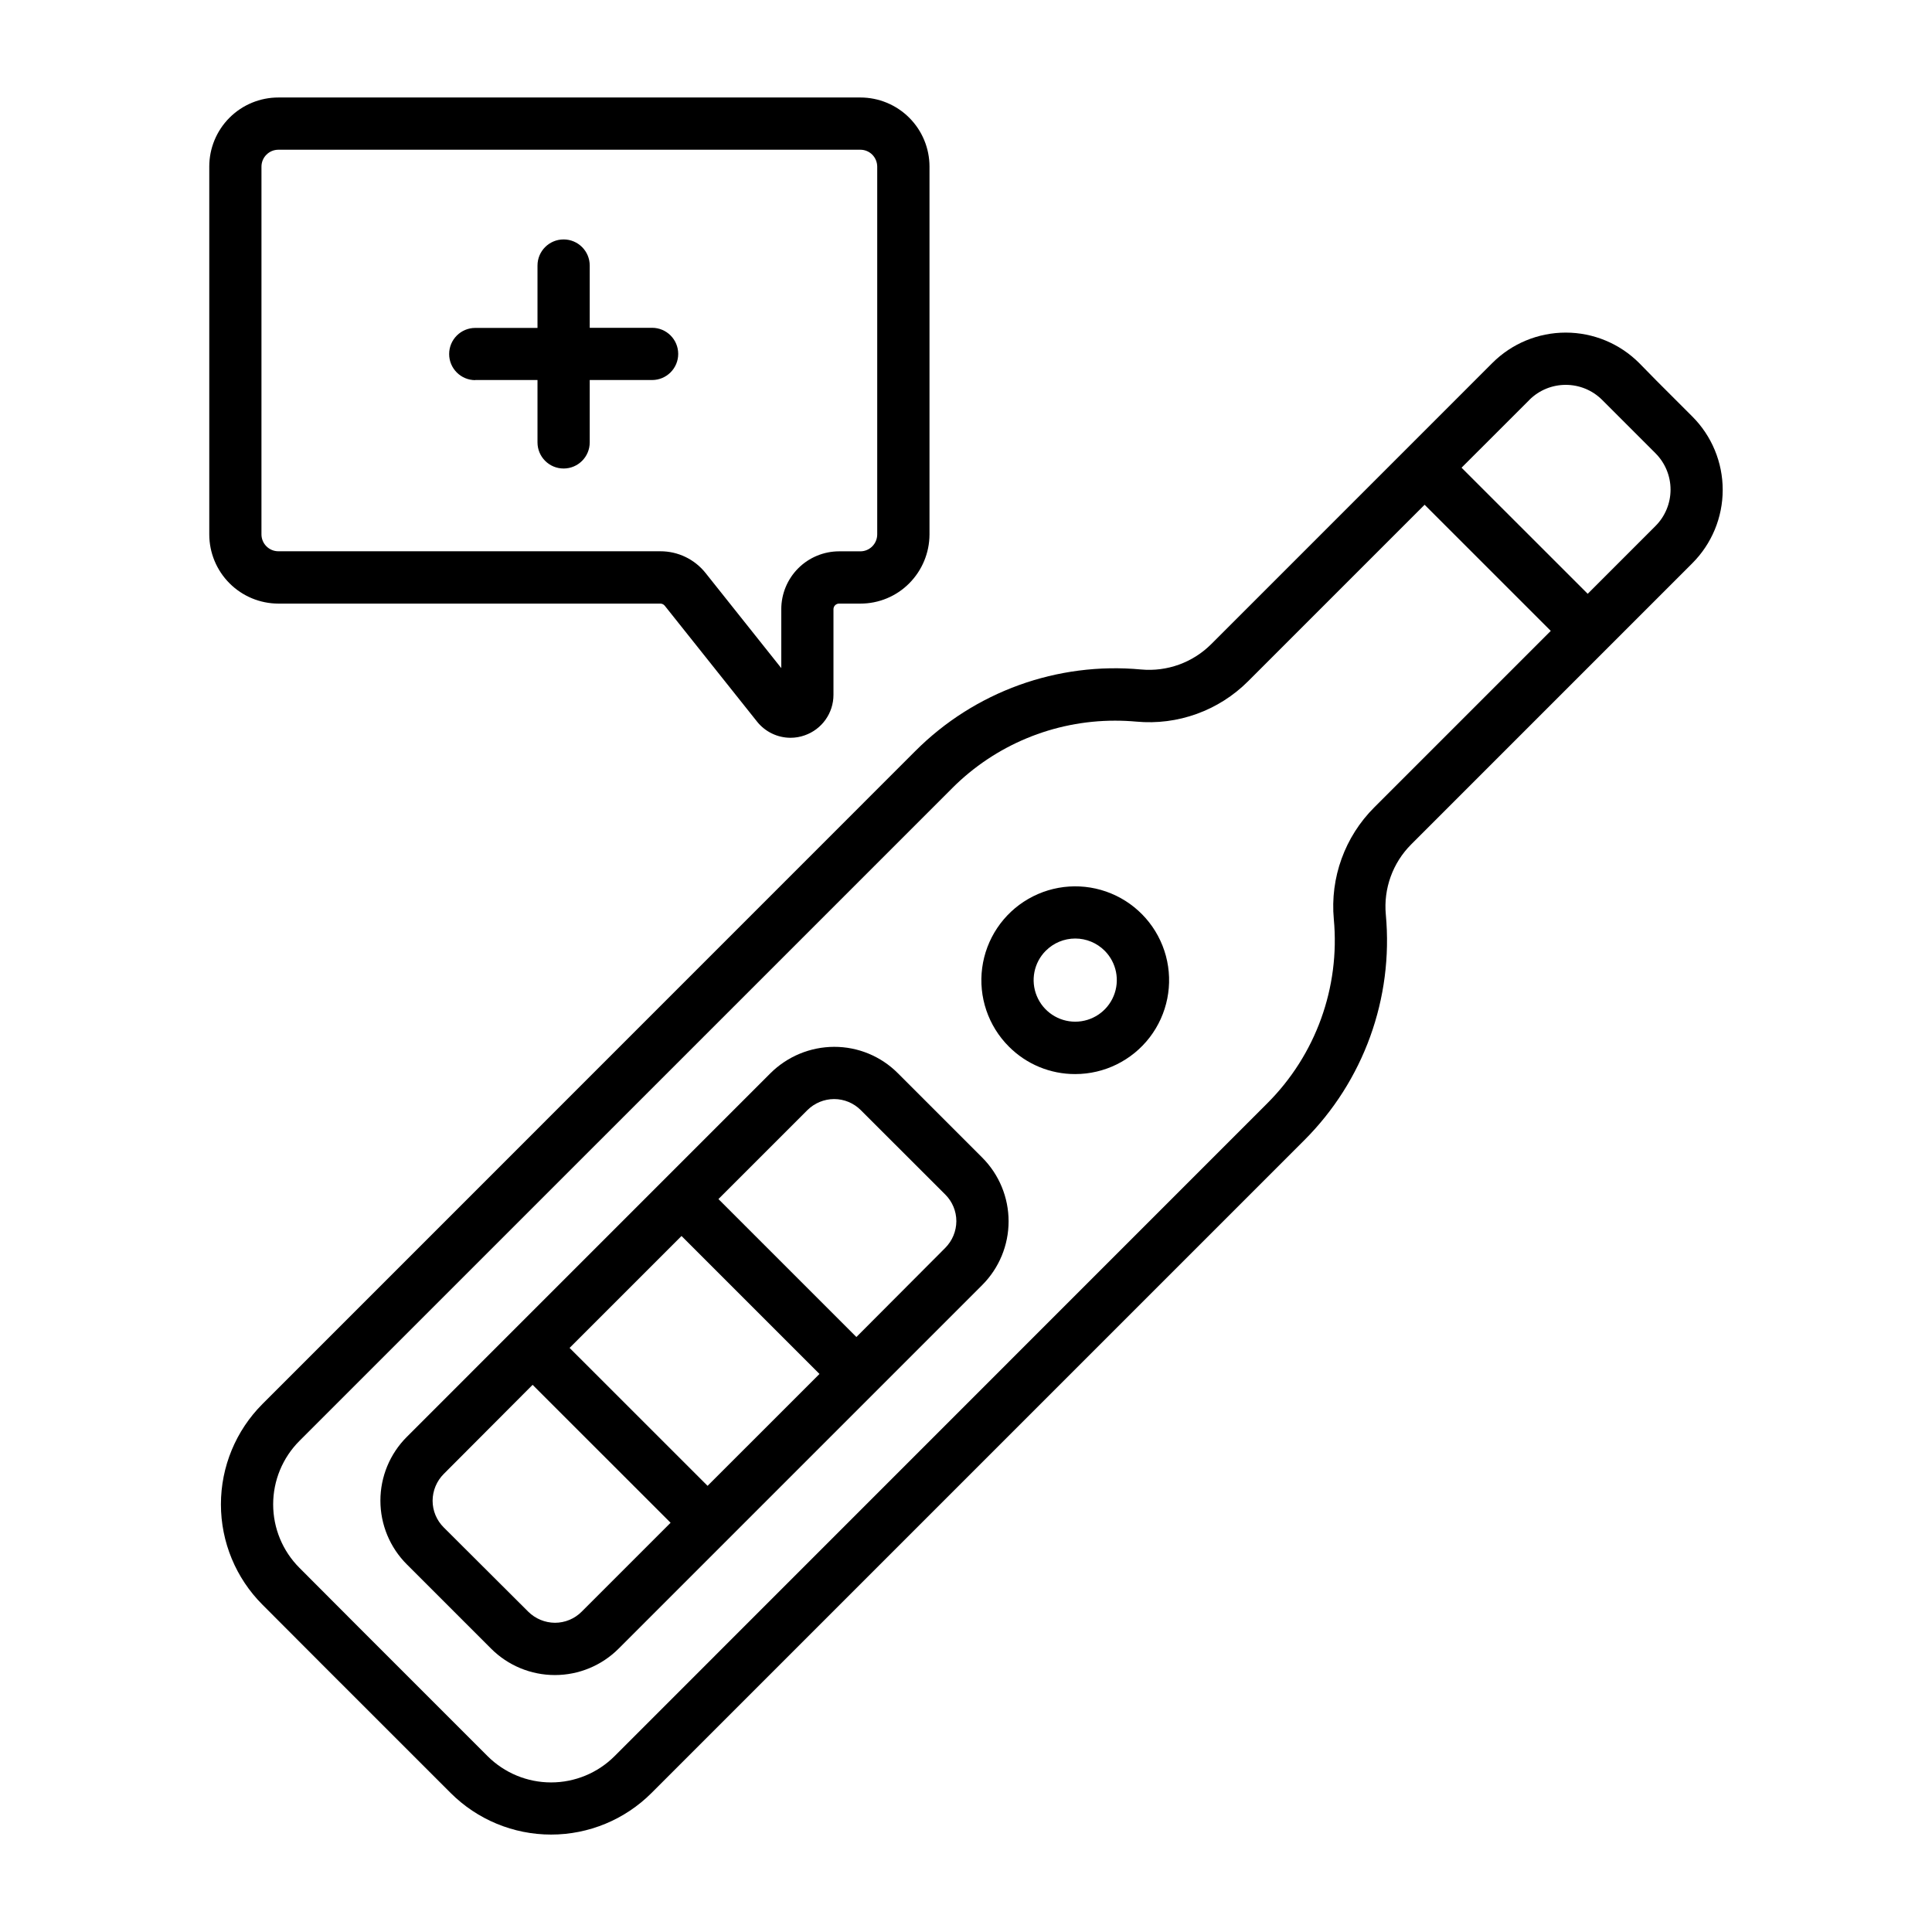
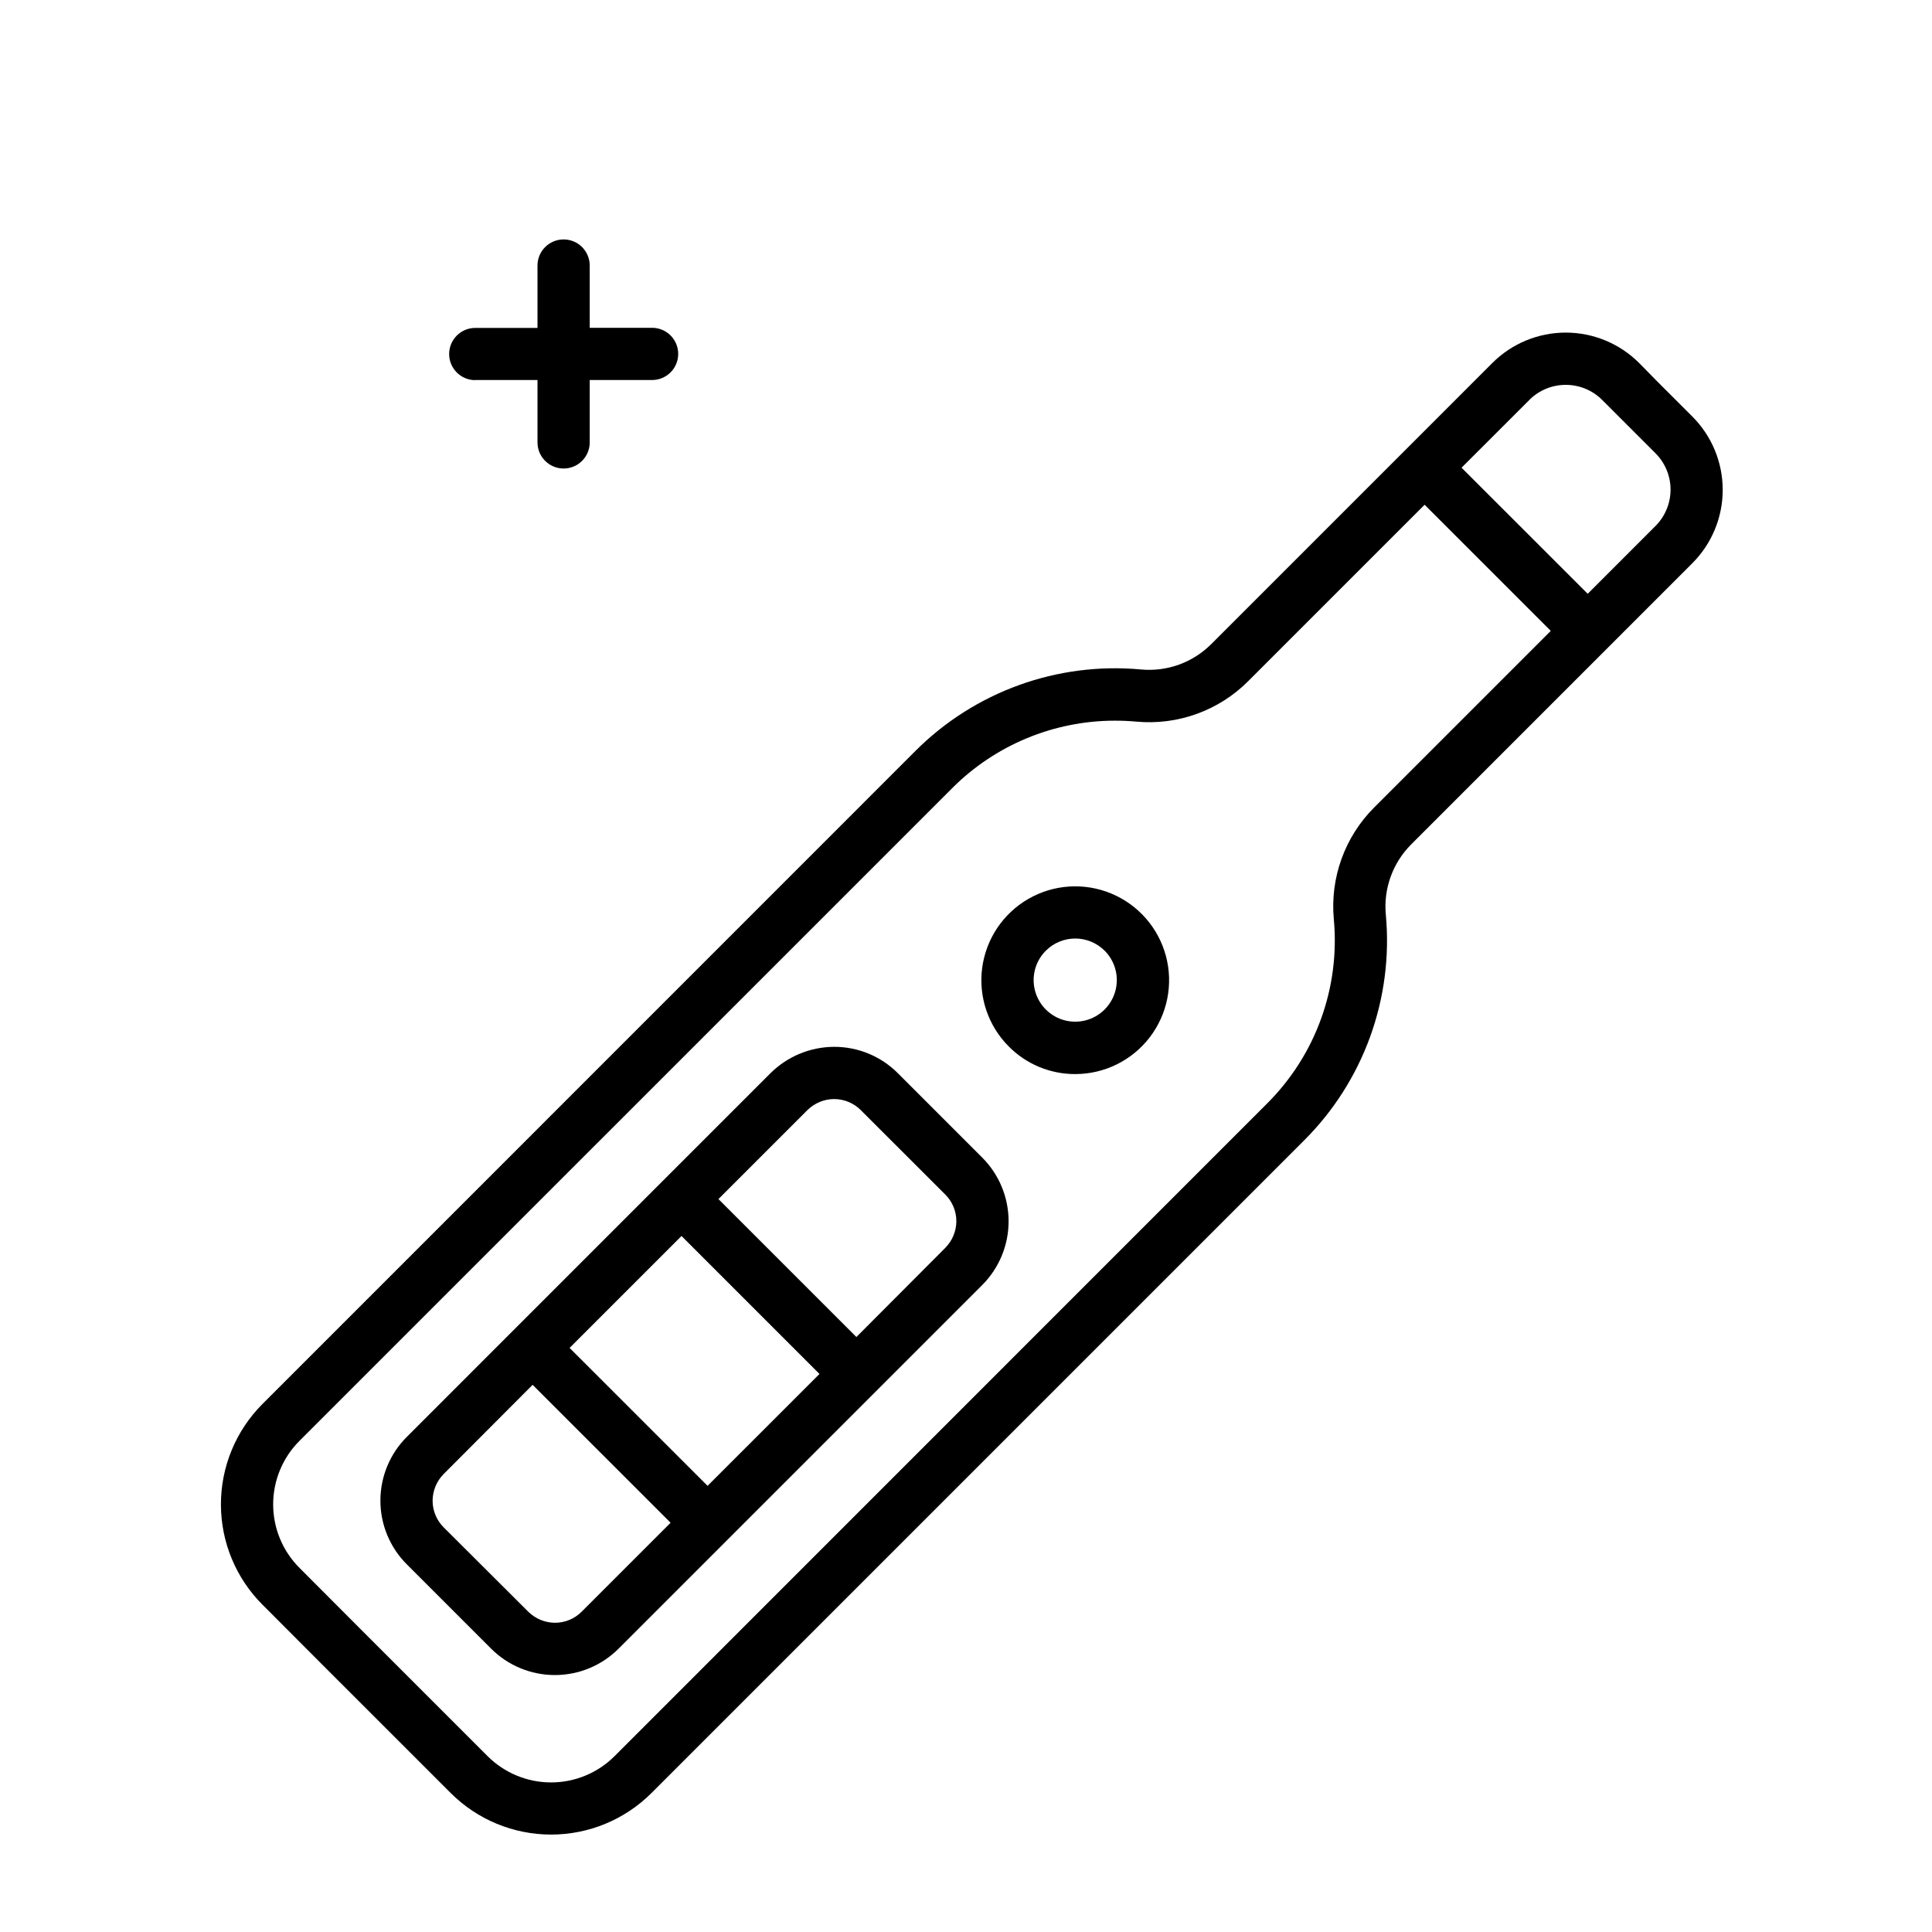
<svg xmlns="http://www.w3.org/2000/svg" fill="#000000" width="800px" height="800px" version="1.1" viewBox="144 144 512 512">
  <g>
    <path d="m213.57 516.06c-7.059 7.059-11.023 16.629-11.023 26.609s3.965 19.551 11.023 26.605l15.68 15.715 34.18 34.172c7.062 7.055 16.633 11.02 26.617 11.02 9.98 0 19.555-3.965 26.613-11.02l172.95-172.95c15.762-15.727 23.699-37.656 21.648-59.828-0.641-6.898 1.828-13.723 6.731-18.617l74.484-74.492c5.164-5.156 8.062-12.156 8.062-19.453s-2.898-14.293-8.062-19.449l-9.445-9.445-4.644-4.734c-5.16-5.156-12.156-8.051-19.449-8.051-7.293 0-14.289 2.894-19.445 8.051l-51.656 51.664-22.828 22.828h-0.004c-4.891 4.902-11.711 7.371-18.609 6.734-22.184-2.062-44.133 5.879-59.863 21.652zm335.71-266.07c5.336-5.332 13.98-5.332 19.316 0l14.105 14.105v0.004c2.57 2.555 4.012 6.031 4.012 9.656s-1.441 7.102-4.012 9.66l-17.941 17.949-33.434-33.418c6.633-6.613 12.805-12.793 17.953-17.934zm-109.79 84.996c1.875 0 3.746 0.078 5.629 0.25 10.992 1.027 21.871-2.906 29.668-10.719l46.75-46.75 33.434 33.426-46.762 46.762 0.004-0.008c-7.816 7.793-11.754 18.664-10.738 29.656 1.68 18.082-4.789 35.977-17.648 48.805l-172.96 172.99c-4.461 4.461-10.516 6.965-16.824 6.965-6.312 0-12.363-2.504-16.828-6.965-10.172-10.164-22.57-22.562-34.172-34.172l-15.688-15.73c-4.461-4.461-6.965-10.512-6.965-16.82s2.504-12.359 6.965-16.824l172.96-172.95h-0.004c11.441-11.473 26.977-17.918 43.18-17.914z" />
    <path d="m274.15 580.91c4.481 4.481 10.559 6.996 16.895 6.996 6.336 0 12.41-2.516 16.891-6.996l96.355-96.355c4.481-4.481 6.996-10.559 6.996-16.895 0-6.34-2.516-12.418-6.996-16.898l-22.34-22.34c-4.473-4.496-10.555-7.016-16.895-7-6.332 0.02-12.398 2.535-16.887 7l-96.359 96.367c-4.484 4.481-7 10.555-7 16.891 0 6.336 2.516 12.41 7 16.891zm50.461-109.36 36.559 36.559-29.656 29.652-36.566-36.551zm33.348-33.348-0.004 0.004c1.883-1.875 4.43-2.934 7.086-2.945 2.66 0 5.211 1.059 7.086 2.945l22.363 22.34c1.891 1.875 2.953 4.422 2.953 7.086-0.016 2.656-1.078 5.199-2.953 7.082l-23.539 23.609-36.559-36.559zm-96.363 96.41 23.551-23.617 36.566 36.551-23.562 23.562c-1.875 1.883-4.422 2.945-7.082 2.945-2.656-0.016-5.203-1.074-7.086-2.945l-22.387-22.324c-1.891-1.875-2.953-4.426-2.953-7.086 0.016-2.656 1.074-5.203 2.953-7.086z" />
    <path d="m428.95 428.64c7.731 0 15.023-3.598 19.734-9.73 4.707-6.137 6.293-14.113 4.293-21.582-2.004-7.469-7.363-13.586-14.508-16.543-7.144-2.961-15.258-2.43-21.957 1.438-6.695 3.863-11.215 10.625-12.227 18.293-1.012 7.664 1.602 15.367 7.07 20.836 4.652 4.684 10.988 7.309 17.594 7.289zm-7.801-32.684c2.066-2.074 4.871-3.238 7.801-3.238 2.926 0 5.731 1.164 7.801 3.238 3.144 3.152 4.082 7.891 2.371 12.004-1.707 4.117-5.723 6.797-10.176 6.797-4.457 0-8.473-2.68-10.18-6.797-1.707-4.113-0.773-8.852 2.375-12.004z" />
-     <path d="m217.78 303.96h101.22c0.453 0.004 0.879 0.207 1.164 0.559l24.449 30.699c2.156 2.715 5.43 4.301 8.898 4.301 1.266 0 2.527-0.215 3.723-0.641 4.574-1.582 7.644-5.894 7.644-10.734v-22.695c0-0.824 0.664-1.488 1.488-1.488h5.637-0.004c4.863 0.012 9.531-1.922 12.957-5.371 3.426-3.441 5.356-8.094 5.371-12.949v-97.484c0-4.863-1.93-9.523-5.367-12.957-3.438-3.438-8.102-5.363-12.961-5.363h-154.22c-4.859-0.004-9.523 1.926-12.957 5.359-3.438 3.438-5.367 8.098-5.363 12.961v97.484c0.008 4.856 1.941 9.512 5.375 12.945 3.434 3.438 8.09 5.367 12.945 5.375zm-4.488-115.8c0.004-2.477 2.012-4.481 4.488-4.481h154.22c1.184 0 2.312 0.465 3.152 1.297 0.832 0.84 1.305 1.969 1.32 3.148v97.52c-0.008 1.184-0.48 2.312-1.312 3.148-0.836 0.84-1.969 1.316-3.152 1.316h-5.637 0.004c-4.066 0.004-7.961 1.621-10.836 4.492-2.871 2.875-4.488 6.769-4.492 10.836v15.625l-20.051-25.191c-2.902-3.66-7.32-5.789-11.988-5.777h-101.23c-2.477 0-4.484-2.004-4.488-4.481z" />
    <path d="m269.95 244.71h16.492v16.531c0 3.82 3.098 6.918 6.918 6.918 3.824 0 6.922-3.098 6.922-6.918v-16.531h16.531c3.82 0 6.918-3.098 6.918-6.918 0-3.824-3.098-6.922-6.918-6.922h-16.531v-16.5c0-3.82-3.098-6.918-6.922-6.918-3.82 0-6.918 3.098-6.918 6.918v16.531h-16.492c-3.82 0-6.922 3.098-6.922 6.922 0 3.82 3.102 6.918 6.922 6.918z" />
  </g>
</svg>